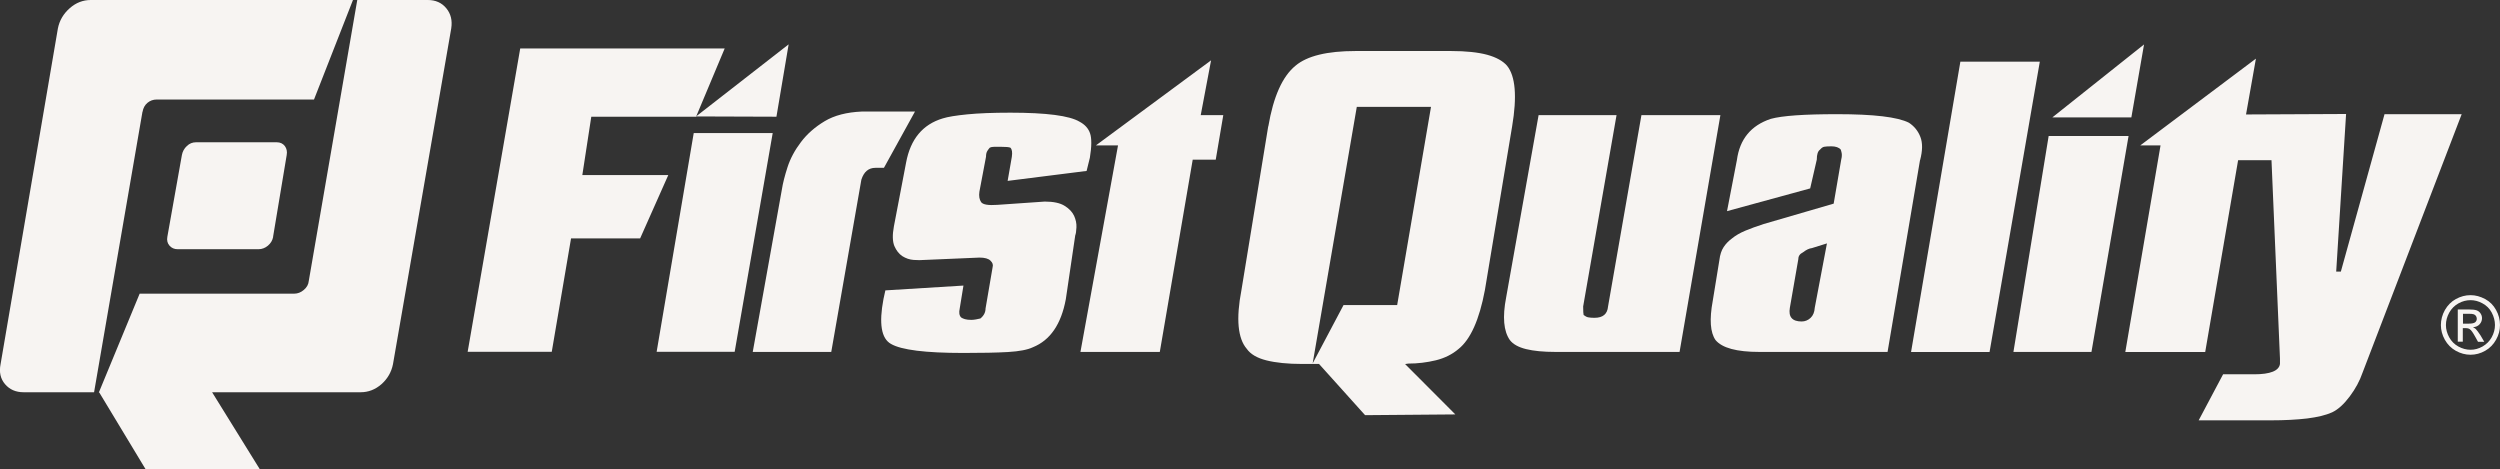
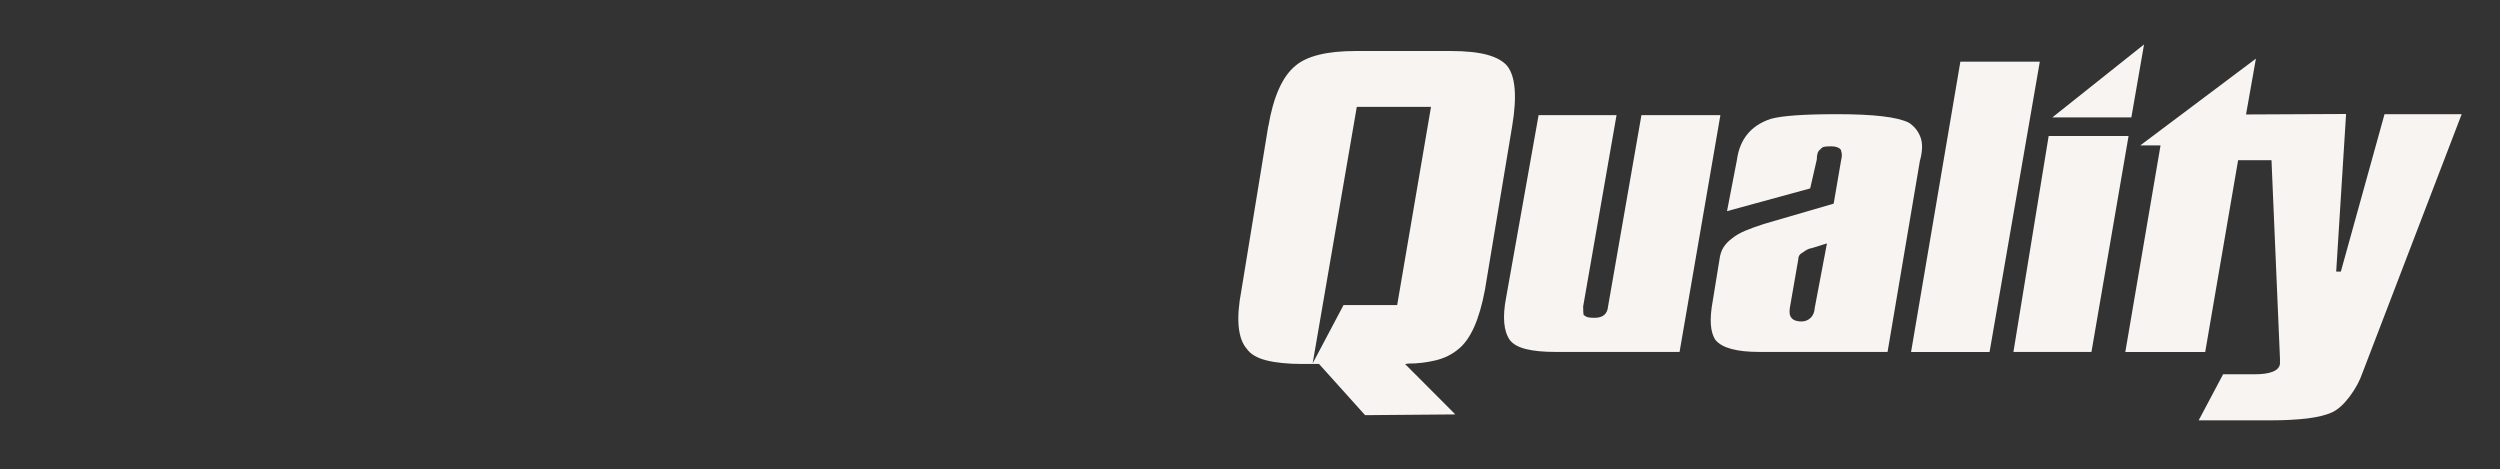
<svg xmlns="http://www.w3.org/2000/svg" width="213" height="40" viewBox="0 0 213 40" fill="none">
  <rect x="0" y="0" width="213" height="40" fill="#333333" stroke="none" />
  <g clip-path="url(#clip0_9114_102)">
-     <path d="M12.137 9.528L8.015 33.419H2.01C1.342 33.419 0.818 33.187 0.429 32.73C0.04 32.274 -0.087 31.705 0.048 31.033L4.933 2.418C5.068 1.745 5.401 1.177 5.934 0.705C6.466 0.232 7.069 0 7.737 0H30.073L26.753 8.479H13.345C13.051 8.479 12.789 8.575 12.566 8.759C12.336 8.951 12.201 9.207 12.145 9.528H12.137Z" fill="#F7F4F2" />
-     <path d="M23.274 20.176C23.218 20.472 23.075 20.721 22.829 20.929C22.591 21.129 22.321 21.233 22.027 21.233H15.14C14.846 21.233 14.616 21.129 14.441 20.929C14.266 20.729 14.203 20.48 14.258 20.176L15.497 13.211C15.553 12.914 15.688 12.658 15.918 12.442C16.141 12.226 16.403 12.122 16.697 12.122H23.584C23.878 12.122 24.108 12.234 24.267 12.442C24.426 12.658 24.481 12.914 24.426 13.211L23.266 20.176H23.274Z" fill="#F7F4F2" />
-     <path d="M38.025 0.705C38.414 1.177 38.549 1.745 38.446 2.418L33.481 31.033C33.346 31.705 33.02 32.266 32.504 32.73C31.98 33.187 31.392 33.419 30.725 33.419H18.071L22.154 40.008H12.423L8.46 33.443H8.42L11.899 25.02H25.069C25.363 25.02 25.633 24.916 25.887 24.7C26.142 24.484 26.284 24.227 26.308 23.931L30.439 0H36.444C37.111 0 37.635 0.232 38.025 0.705Z" fill="#F7F4F2" />
-     <path d="M44.332 4.131H61.743L59.305 9.944H50.377L49.614 14.916H56.938L54.539 20.312H48.653L47.009 29.976H39.844L44.324 4.123L44.332 4.131ZM59.106 11.337H65.834L62.593 29.976H55.945L59.106 11.337ZM67.192 3.779L66.152 9.944L59.305 9.92L67.192 3.779ZM77.956 9.504L75.311 14.299H74.588C74 14.299 73.603 14.636 73.388 15.308L70.823 29.984H64.134L66.621 16.117C66.7 15.604 66.859 14.98 67.097 14.243C67.335 13.507 67.717 12.794 68.241 12.106C68.757 11.417 69.433 10.825 70.259 10.328C71.085 9.832 72.141 9.56 73.42 9.504H77.956ZM75.438 24.74L82.086 24.331L81.769 26.277C81.689 26.629 81.729 26.886 81.888 27.046C81.967 27.102 82.07 27.15 82.205 27.19C82.34 27.23 82.523 27.254 82.769 27.254C82.873 27.254 83 27.238 83.151 27.214C83.294 27.19 83.421 27.158 83.532 27.134C83.826 26.893 83.969 26.605 83.969 26.285L84.573 22.754C84.628 22.562 84.573 22.386 84.39 22.21C84.215 22.034 83.905 21.946 83.453 21.946L78.766 22.146C78.496 22.17 78.194 22.17 77.844 22.146C77.495 22.122 77.177 22.01 76.883 21.826C76.59 21.633 76.367 21.345 76.2 20.961C76.041 20.569 76.025 20.016 76.16 19.287L77.201 13.843C77.574 11.85 78.615 10.601 80.323 10.088C80.752 9.952 81.443 9.84 82.404 9.744C83.365 9.648 84.588 9.6 86.09 9.6C89.156 9.6 91.118 9.856 91.976 10.368C92.428 10.608 92.73 10.937 92.873 11.361C93.016 11.777 93.016 12.474 92.857 13.435L92.579 14.564L85.851 15.412L86.209 13.355C86.264 12.978 86.225 12.722 86.09 12.586C85.978 12.53 85.7 12.506 85.248 12.506H84.723C84.565 12.506 84.43 12.53 84.326 12.586C84.271 12.642 84.207 12.73 84.128 12.85C84.048 12.97 84.008 13.139 84.008 13.355L83.445 16.333C83.389 16.709 83.445 16.998 83.588 17.214C83.731 17.43 84.191 17.51 84.97 17.454L89.013 17.174C89.76 17.174 90.323 17.294 90.713 17.542C91.102 17.782 91.364 18.07 91.515 18.391C91.658 18.711 91.729 19.039 91.713 19.367C91.698 19.688 91.666 19.92 91.61 20.056L90.808 25.492C90.411 27.63 89.474 28.991 88.004 29.584C87.551 29.8 86.844 29.936 85.883 29.992C84.922 30.048 83.651 30.072 82.078 30.072C78.845 30.072 76.796 29.816 75.914 29.303C75.088 28.847 74.874 27.574 75.271 25.484L75.43 24.756L75.438 24.74ZM92.047 29.984H98.815L101.619 13.603H103.581L104.224 9.808H102.302L103.184 5.14L93.374 12.386H95.256L92.055 29.976L92.047 29.984Z" fill="#F7F4F2" />
    <path d="M108.061 10.769C108.49 8.239 109.26 6.509 110.38 5.596C111.365 4.764 113.073 4.347 115.504 4.347H123.63C124.909 4.347 125.941 4.46 126.712 4.668C127.49 4.884 128.046 5.196 128.396 5.596C129.119 6.485 129.262 8.215 128.833 10.769L126.513 24.716C126.037 27.254 125.282 28.919 124.273 29.728C123.741 30.184 123.09 30.512 122.335 30.697C121.572 30.881 120.794 30.977 119.992 30.977L119.714 31.017L123.995 35.308L116.306 35.372L112.382 31.009H110.944C109.713 31.009 108.704 30.905 107.902 30.705C107.1 30.504 106.544 30.176 106.218 29.712C105.845 29.279 105.614 28.647 105.535 27.814C105.455 26.982 105.535 25.941 105.773 24.7L108.053 10.761L108.061 10.769ZM111.826 30.985L114.471 25.989H119.039L121.922 9.103H115.599L111.834 30.985H111.826ZM131.081 9.808H137.729L134.885 26.109C134.885 26.509 134.901 26.757 134.925 26.837C135.06 26.942 135.187 27.014 135.322 27.038C135.457 27.062 135.632 27.078 135.847 27.078C136.569 27.078 136.951 26.757 137.006 26.109L139.85 9.808H146.578L143.099 29.984H132.526C131.51 29.984 130.675 29.904 130.024 29.744C129.373 29.584 128.912 29.328 128.642 28.975C128.11 28.223 127.999 27.014 128.324 25.34L131.089 9.808H131.081ZM163.585 13.643L160.82 29.984H149.89C147.968 29.984 146.729 29.648 146.165 28.975C145.712 28.327 145.633 27.214 145.927 25.628L146.491 22.162C146.546 21.705 146.665 21.337 146.856 21.049C147.039 20.769 147.285 20.52 147.579 20.304C147.873 20.064 148.246 19.848 148.699 19.656C149.152 19.464 149.676 19.279 150.264 19.087L156.229 17.35L156.873 13.595C156.928 13.379 156.936 13.195 156.912 13.05C156.88 12.906 156.857 12.802 156.833 12.746C156.674 12.562 156.404 12.466 156.031 12.466C155.737 12.466 155.53 12.482 155.411 12.506C155.292 12.53 155.181 12.618 155.069 12.746C154.879 12.882 154.791 13.162 154.791 13.595L154.227 16.053L147.142 17.99L147.984 13.635C148.222 11.857 149.183 10.689 150.867 10.128C151.852 9.856 153.735 9.728 156.515 9.728C159.637 9.728 161.678 9.968 162.639 10.456C163.092 10.753 163.418 11.153 163.616 11.665C163.815 12.178 163.807 12.834 163.593 13.643H163.585ZM155.657 20.737L154.378 21.137C154.14 21.161 153.886 21.289 153.616 21.497C153.346 21.633 153.219 21.817 153.219 22.066L152.496 26.221C152.361 26.998 152.694 27.39 153.497 27.39C153.791 27.39 154.045 27.286 154.259 27.086C154.474 26.886 154.593 26.597 154.617 26.221L155.657 20.729V20.737ZM167.024 5.252H173.792L169.51 29.992H162.822L167.024 5.252ZM174.546 11.585H181.354L178.192 29.984H171.544L174.546 11.585ZM182.672 3.787L181.592 10H174.864L182.672 3.787ZM203.166 9.712L199.441 23.139H199.044L199.886 9.712L191.362 9.752L192.204 4.996L182.355 12.386H184.078L181.076 29.992H187.883L190.687 13.651H193.531L194.254 30.56V31.001C194.174 31.593 193.436 31.89 192.053 31.89H189.408L187.327 35.813H193.452C194.651 35.813 195.692 35.757 196.573 35.653C197.455 35.54 198.162 35.372 198.694 35.132C199.202 34.892 199.703 34.436 200.195 33.779C200.688 33.123 201.053 32.442 201.292 31.745L209.735 9.728H203.166V9.712Z" fill="#F7F4F2" />
-     <path d="M210.498 25.148C210.919 25.148 211.324 25.26 211.729 25.476C212.134 25.693 212.444 26.005 212.666 26.413C212.889 26.814 213 27.246 213 27.694C213 28.142 212.889 28.543 212.666 28.943C212.444 29.343 212.134 29.664 211.737 29.888C211.34 30.112 210.927 30.224 210.49 30.224C210.053 30.224 209.64 30.112 209.235 29.888C208.838 29.664 208.528 29.352 208.298 28.943C208.075 28.543 207.964 28.119 207.964 27.694C207.964 27.27 208.075 26.822 208.306 26.413C208.536 26.013 208.846 25.693 209.243 25.476C209.64 25.26 210.053 25.148 210.482 25.148H210.498ZM210.498 25.573C210.14 25.573 209.799 25.66 209.465 25.845C209.132 26.029 208.869 26.293 208.679 26.629C208.488 26.974 208.393 27.326 208.393 27.694C208.393 28.062 208.488 28.399 208.671 28.735C208.854 29.071 209.116 29.335 209.449 29.52C209.783 29.704 210.132 29.8 210.49 29.8C210.847 29.8 211.189 29.704 211.515 29.52C211.848 29.328 212.11 29.071 212.293 28.735C212.476 28.399 212.571 28.054 212.571 27.694C212.571 27.334 212.476 26.974 212.293 26.629C212.11 26.285 211.848 26.029 211.507 25.845C211.173 25.66 210.832 25.573 210.482 25.573H210.498ZM209.402 29.111V26.365H210.323C210.633 26.365 210.855 26.389 210.998 26.437C211.141 26.485 211.252 26.573 211.34 26.701C211.427 26.829 211.467 26.966 211.467 27.11C211.467 27.31 211.395 27.486 211.26 27.63C211.125 27.782 210.935 27.862 210.696 27.878C210.792 27.926 210.871 27.974 210.935 28.03C211.038 28.142 211.173 28.319 211.34 28.575L211.658 29.119H211.125L210.887 28.687C210.696 28.343 210.553 28.134 210.434 28.054C210.355 27.99 210.236 27.958 210.085 27.958H209.831V29.111H209.394H209.402ZM209.839 27.574H210.355C210.609 27.574 210.784 27.534 210.879 27.462C210.974 27.382 211.022 27.286 211.022 27.158C211.022 27.078 210.998 27.006 210.959 26.933C210.919 26.869 210.855 26.814 210.776 26.781C210.696 26.749 210.553 26.733 210.339 26.733H209.847V27.574H209.839Z" fill="#F7F4F2" />
  </g>
  <defs>
    <clipPath id="clip0_9114_102">
      <rect width="213" height="40" fill="white" />
    </clipPath>
  </defs>
</svg>